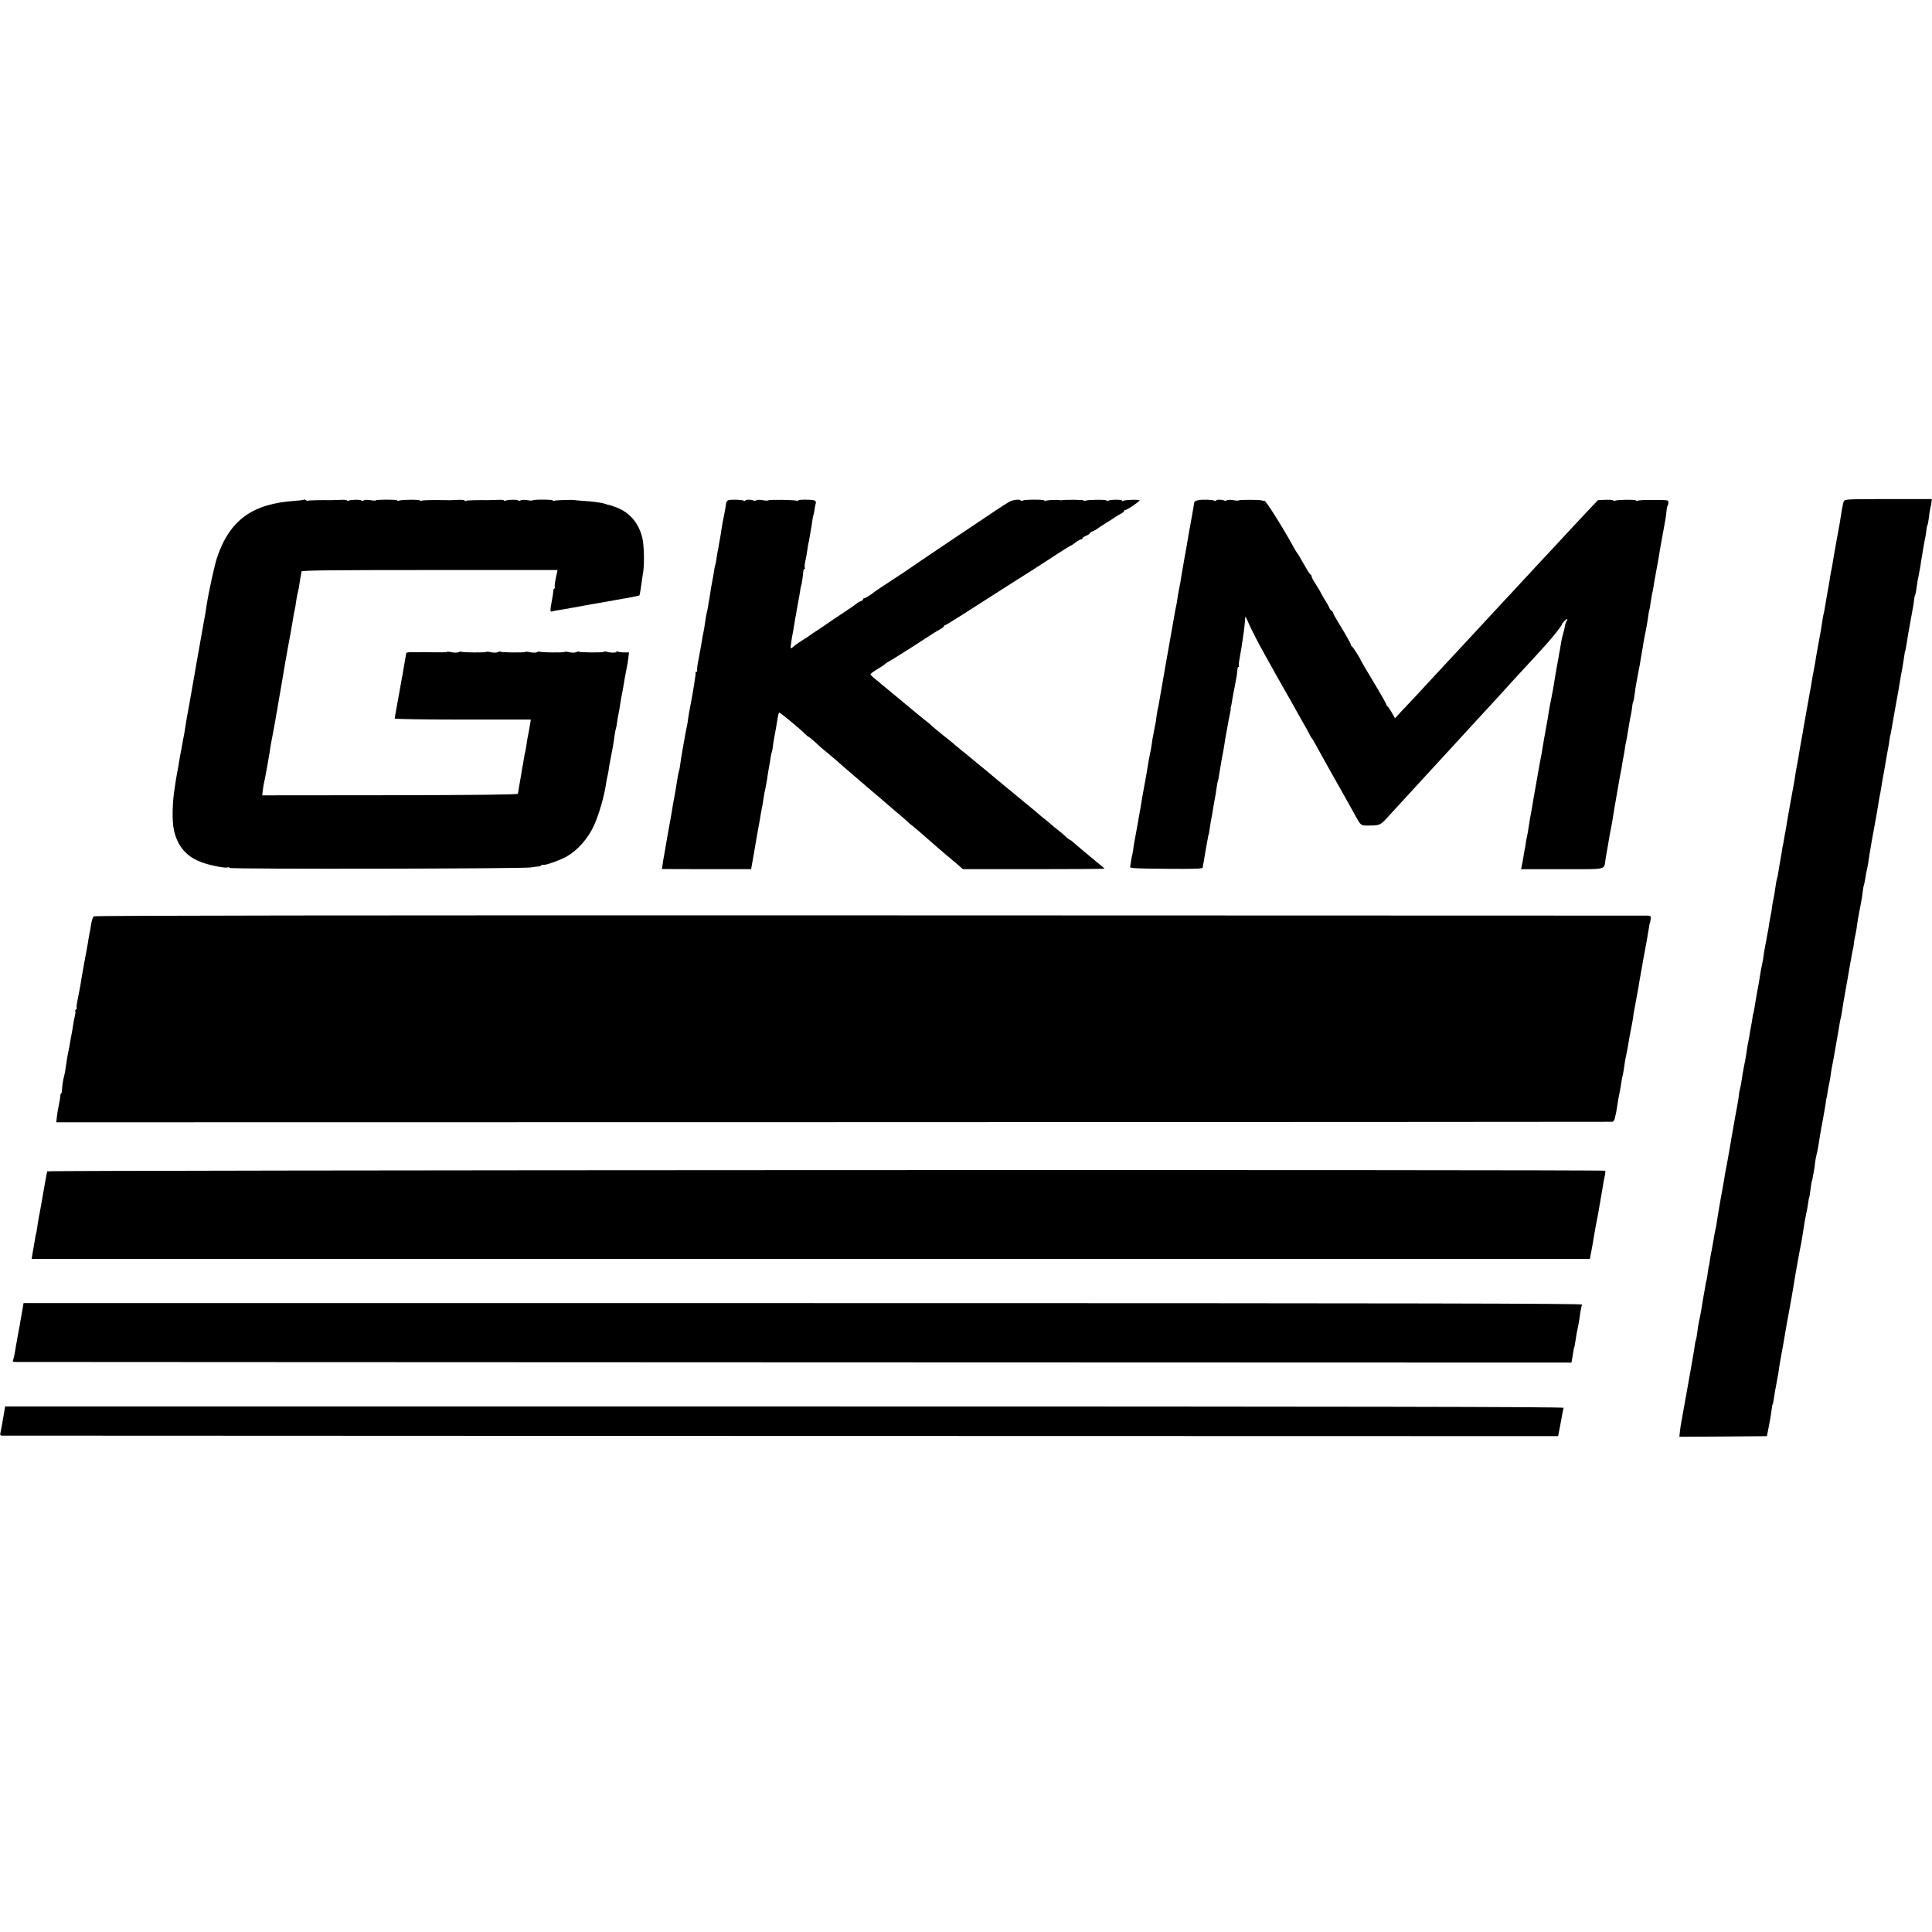
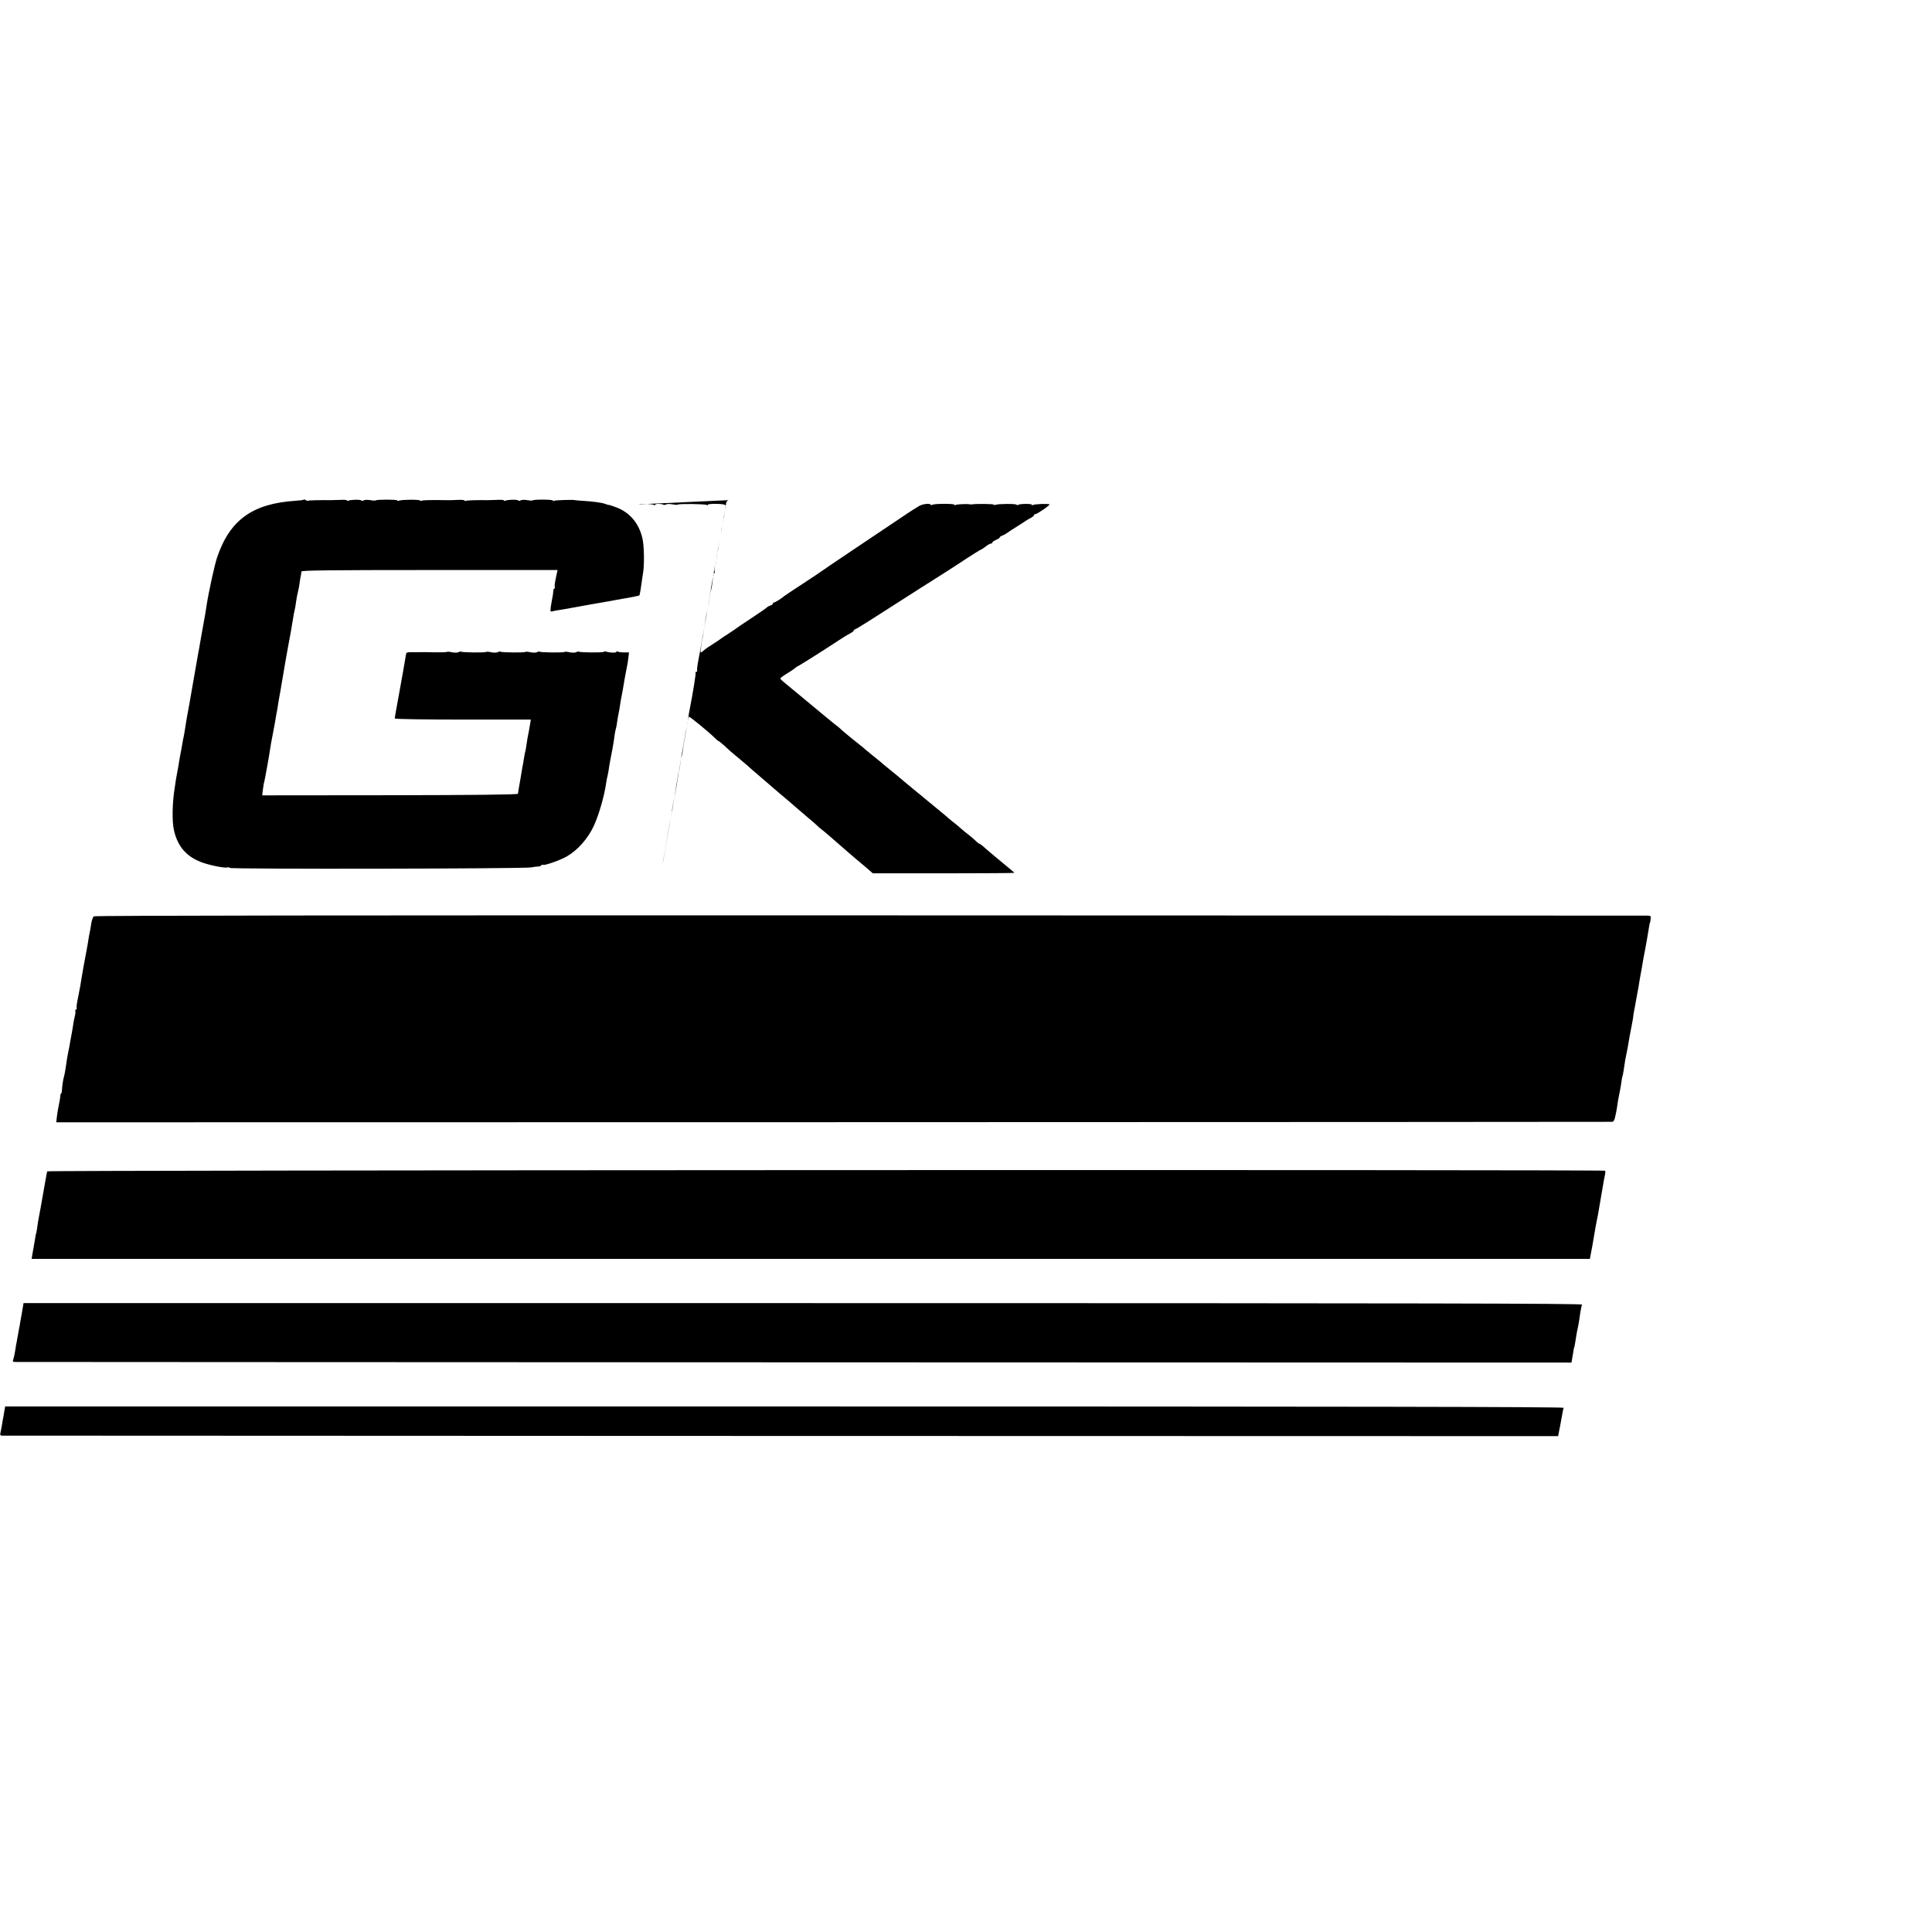
<svg xmlns="http://www.w3.org/2000/svg" version="1.0" width="1576pt" height="1576pt" viewBox="0 0 1576 1576" preserveAspectRatio="xMidYMid meet">
  <g transform="translate(0,1576) scale(0.1,-0.1)" fill="#000000" stroke="none">
    <path d="M2478 11684 c-4 -3 -34 -7 -67 -9 -352 -23 -537 -156 -641 -465 -20 -60 -69 -284 -85 -390 -9 -59 -12 -78 -20 -120 -3 -19 -15 -84 -26 -145 -10 -60 -21 -121 -24 -135 -4 -25 -59 -337 -69 -395 -3 -16 -7 -39 -9 -50 -5 -23 -19 -103 -22 -125 -4 -29 -15 -96 -21 -120 -2 -14 -7 -36 -9 -50 -2 -14 -8 -47 -14 -75 -5 -27 -12 -68 -15 -90 -4 -23 -9 -52 -12 -65 -2 -14 -6 -36 -9 -50 -2 -14 -6 -38 -8 -55 -22 -127 -25 -283 -8 -358 31 -136 106 -220 237 -265 71 -24 181 -45 200 -38 7 3 16 1 19 -4 7 -11 2392 -7 2455 4 25 4 53 8 62 8 10 -1 20 4 23 9 4 5 10 7 15 4 12 -7 143 39 194 69 90 52 172 146 220 249 42 92 86 244 101 352 3 22 8 47 11 56 3 10 6 31 9 48 2 17 8 54 14 83 15 77 21 109 26 141 2 15 7 47 10 70 4 23 8 44 10 47 2 3 6 26 9 50 4 25 9 59 13 75 4 17 7 37 8 45 2 19 16 99 22 125 2 11 6 31 8 45 5 35 13 76 25 140 7 30 14 74 16 96 l5 42 -40 0 c-23 0 -45 3 -50 7 -5 3 -12 1 -15 -4 -6 -8 -53 -6 -83 4 -6 2 -14 1 -17 -2 -7 -8 -196 -6 -203 1 -3 3 -13 1 -22 -4 -10 -5 -33 -5 -54 -1 -20 5 -38 6 -42 3 -6 -7 -195 -5 -202 2 -3 3 -13 1 -22 -4 -10 -5 -33 -5 -54 -1 -20 5 -38 6 -42 3 -6 -7 -195 -5 -202 2 -3 3 -13 1 -22 -4 -10 -5 -33 -5 -54 -1 -20 5 -38 6 -42 3 -6 -7 -195 -5 -202 2 -3 3 -13 1 -22 -4 -10 -5 -33 -5 -54 -1 -20 5 -38 6 -42 3 -3 -3 -49 -4 -103 -3 -53 1 -104 2 -112 1 -8 0 -38 0 -66 0 -35 1 -51 -3 -51 -12 -1 -11 -45 -261 -57 -324 -2 -12 -7 -37 -10 -55 -3 -19 -10 -58 -16 -88 -5 -29 -10 -58 -10 -62 0 -5 250 -9 555 -9 l555 0 -5 -32 c-3 -18 -8 -44 -10 -58 -12 -58 -15 -77 -21 -120 -3 -25 -8 -47 -9 -50 -2 -3 -6 -26 -10 -50 -4 -25 -8 -49 -9 -55 -2 -5 -6 -30 -10 -55 -4 -25 -9 -52 -10 -60 -10 -55 -20 -117 -21 -125 0 -7 -356 -11 -1043 -12 l-1043 -1 6 51 c4 29 8 54 10 57 3 5 45 238 50 280 2 14 10 61 19 105 9 44 18 97 22 119 3 21 8 48 10 60 3 11 7 34 9 49 2 16 13 79 24 140 11 62 22 128 25 147 3 19 18 107 34 195 17 88 33 178 36 200 11 70 17 100 21 115 2 8 7 35 10 60 3 25 10 61 15 80 5 20 12 54 14 75 3 22 7 49 10 60 2 11 5 26 5 33 1 9 217 12 1045 12 l1044 0 -14 -66 c-8 -36 -12 -70 -8 -75 3 -5 1 -9 -3 -9 -5 0 -9 -10 -10 -22 0 -13 -3 -36 -7 -53 -3 -16 -9 -50 -13 -74 -5 -39 -4 -43 13 -38 10 3 39 9 64 12 25 4 54 9 65 11 11 2 34 7 50 9 17 3 77 14 135 25 58 10 121 21 140 24 19 3 46 8 60 11 14 3 39 7 55 10 43 6 138 25 141 28 1 1 5 21 9 44 3 23 8 57 11 75 3 18 7 51 11 73 10 71 7 219 -7 275 -28 122 -104 210 -212 251 -35 13 -63 22 -63 20 0 -1 -12 2 -27 8 -28 11 -106 21 -193 26 -27 2 -52 4 -55 5 -13 5 -162 0 -170 -5 -6 -3 -10 -3 -10 2 0 9 -157 10 -165 1 -3 -3 -23 -2 -44 2 -22 4 -46 3 -54 -2 -9 -4 -18 -5 -21 0 -5 8 -79 7 -103 -2 -7 -3 -13 -2 -13 2 0 4 -26 6 -57 4 -32 -1 -65 -2 -73 -2 -91 1 -173 -1 -181 -6 -5 -3 -9 -2 -9 3 0 4 -26 7 -57 5 -65 -3 -55 -3 -185 -1 -53 0 -101 -2 -107 -5 -5 -4 -12 -3 -14 1 -6 9 -149 8 -172 -1 -8 -3 -15 -2 -15 2 0 8 -167 8 -175 0 -3 -3 -23 -2 -44 2 -22 4 -46 3 -54 -2 -9 -4 -18 -5 -21 0 -5 8 -79 7 -103 -2 -7 -3 -13 -2 -13 2 0 4 -26 6 -57 4 -32 -1 -65 -2 -73 -2 -87 1 -184 -1 -188 -5 -3 -3 -10 0 -17 5 -7 5 -14 7 -17 4z" />
-     <path d="M5943 11680 c-10 -3 -19 -14 -20 -25 -1 -11 -6 -45 -12 -75 -16 -78 -18 -90 -26 -140 -3 -25 -9 -58 -12 -75 -3 -16 -7 -39 -9 -50 -1 -11 -5 -31 -8 -45 -3 -14 -9 -45 -12 -70 -3 -25 -8 -48 -10 -51 -2 -4 -6 -24 -9 -45 -3 -22 -8 -50 -11 -64 -12 -64 -14 -76 -19 -110 -3 -20 -7 -45 -9 -57 -3 -11 -7 -38 -10 -59 -4 -22 -8 -46 -11 -54 -4 -14 -13 -69 -19 -115 -2 -11 -6 -33 -9 -50 -4 -16 -9 -43 -11 -60 -8 -49 -15 -86 -30 -165 -8 -41 -12 -78 -9 -82 2 -5 -1 -8 -7 -8 -6 0 -9 -4 -6 -8 4 -7 -22 -166 -48 -299 -3 -11 -8 -43 -12 -70 -3 -26 -8 -57 -11 -68 -8 -38 -12 -60 -28 -150 -15 -82 -19 -108 -30 -185 -2 -14 -4 -26 -6 -27 -3 -5 -13 -61 -25 -138 -1 -11 -7 -45 -13 -75 -6 -30 -13 -71 -16 -90 -11 -69 -16 -96 -29 -166 -2 -12 -7 -37 -10 -55 -3 -19 -8 -47 -11 -64 -3 -16 -7 -43 -10 -60 -3 -16 -7 -41 -10 -55 -3 -13 -7 -41 -10 -62 l-6 -37 364 -1 364 0 13 72 c7 40 14 84 17 98 2 14 10 61 18 105 8 44 17 94 20 110 3 17 8 46 11 65 3 19 7 42 9 50 3 8 7 33 10 55 8 55 12 76 19 105 3 14 8 41 11 60 2 19 10 62 15 95 6 33 14 76 16 95 3 19 8 42 11 50 3 8 7 29 8 45 2 17 6 42 9 58 8 42 25 138 31 177 3 19 8 36 10 38 4 4 164 -127 207 -170 15 -16 30 -28 33 -28 3 0 24 -17 47 -37 22 -21 46 -43 52 -48 6 -6 36 -30 66 -55 30 -25 62 -52 71 -60 8 -8 29 -26 45 -40 59 -50 169 -145 180 -155 6 -5 31 -26 55 -47 46 -38 74 -62 124 -106 17 -15 57 -49 90 -77 33 -27 67 -57 75 -65 8 -9 27 -25 41 -35 25 -19 98 -83 203 -175 28 -24 59 -51 70 -60 10 -8 46 -39 80 -67 l61 -53 577 0 c318 0 578 2 578 4 0 2 -41 36 -91 77 -50 41 -112 93 -138 116 -25 23 -50 43 -54 43 -4 0 -19 11 -32 24 -14 14 -41 37 -62 53 -20 15 -48 38 -62 51 -13 12 -38 33 -54 45 -16 12 -36 29 -45 37 -10 9 -55 47 -102 85 -47 39 -90 74 -97 80 -6 5 -28 24 -50 41 -21 18 -70 58 -109 90 -38 33 -89 75 -113 94 -24 19 -48 40 -55 45 -6 6 -47 40 -91 75 -44 36 -82 67 -85 71 -3 3 -39 32 -80 64 -41 33 -82 67 -90 75 -8 9 -35 31 -60 50 -24 19 -115 94 -200 165 -86 72 -175 145 -198 164 -23 18 -42 37 -42 40 0 4 25 23 56 42 31 18 62 40 69 47 8 6 16 12 19 12 4 0 217 134 286 180 55 37 119 77 143 89 15 8 27 18 27 23 0 4 4 8 9 8 8 0 130 77 533 336 42 27 123 78 180 114 56 36 149 95 205 133 57 37 106 67 109 67 3 0 20 11 38 25 18 14 38 25 44 25 7 0 12 4 12 9 0 5 14 14 30 21 17 7 30 16 30 20 0 4 8 10 18 14 16 5 41 20 66 39 6 4 36 23 66 42 30 19 60 38 65 42 6 4 22 14 38 22 15 8 27 18 27 23 0 4 5 8 10 8 15 0 120 72 116 79 -6 8 -122 4 -137 -5 -7 -4 -10 -3 -6 2 6 10 -96 10 -112 0 -5 -4 -12 -3 -14 1 -6 9 -149 8 -172 -1 -8 -3 -15 -2 -15 2 0 6 -146 7 -175 2 -5 -1 -14 -1 -20 0 -20 5 -105 1 -115 -5 -5 -3 -10 -3 -10 2 0 10 -162 9 -178 0 -6 -4 -13 -4 -15 0 -8 13 -60 7 -92 -9 -16 -9 -83 -51 -147 -95 -64 -43 -237 -159 -385 -258 -147 -99 -270 -182 -273 -185 -3 -3 -70 -48 -150 -100 -80 -52 -147 -97 -150 -100 -15 -15 -71 -50 -80 -50 -5 0 -10 -4 -10 -9 0 -5 -9 -13 -20 -16 -11 -3 -26 -12 -32 -18 -7 -7 -62 -45 -123 -85 -60 -40 -119 -79 -130 -88 -11 -8 -42 -29 -70 -47 -27 -17 -52 -34 -55 -37 -3 -3 -30 -21 -60 -40 -30 -19 -57 -37 -60 -40 -3 -3 -14 -12 -24 -20 -18 -14 -19 -13 -13 30 3 25 8 54 10 65 4 18 8 42 23 133 6 33 23 133 29 162 3 13 7 42 11 64 3 22 7 43 9 46 4 6 17 93 18 123 1 9 5 17 10 17 4 0 6 4 2 9 -3 5 -1 29 4 53 6 24 13 66 17 93 3 28 8 52 9 55 2 3 6 24 9 46 4 22 9 51 11 64 3 14 8 45 11 70 3 25 8 48 10 51 2 4 6 24 9 45 3 22 8 44 10 51 2 7 -1 15 -7 19 -15 10 -138 11 -138 1 0 -5 -4 -6 -10 -2 -12 8 -227 11 -235 3 -3 -3 -23 -2 -45 2 -21 4 -44 4 -51 -1 -7 -4 -17 -5 -23 -2 -14 9 -66 9 -66 0 0 -5 -5 -5 -11 -2 -13 9 -102 12 -126 5z" />
-     <path d="M9775 11680 c-16 -3 -31 -11 -33 -18 -1 -7 -5 -29 -8 -49 -3 -19 -8 -45 -10 -57 -4 -20 -22 -120 -29 -161 -12 -75 -19 -111 -35 -200 -10 -55 -21 -120 -25 -145 -3 -25 -10 -63 -15 -85 -5 -22 -11 -60 -15 -85 -3 -25 -8 -52 -10 -60 -2 -8 -7 -31 -10 -50 -3 -19 -10 -57 -15 -85 -5 -27 -12 -66 -15 -85 -3 -19 -10 -57 -15 -85 -5 -27 -16 -88 -24 -135 -8 -47 -24 -137 -35 -200 -11 -63 -23 -131 -26 -150 -3 -19 -8 -42 -10 -50 -2 -8 -7 -37 -11 -65 -3 -27 -8 -59 -11 -70 -2 -11 -6 -31 -9 -45 -2 -14 -6 -35 -9 -47 -3 -12 -7 -41 -10 -64 -3 -23 -10 -61 -15 -83 -5 -23 -14 -70 -19 -106 -14 -83 -19 -113 -31 -175 -9 -47 -16 -89 -25 -145 -13 -78 -43 -243 -51 -285 -3 -11 -6 -33 -8 -50 -2 -16 -6 -41 -9 -55 -4 -14 -8 -38 -11 -55 -2 -16 -5 -37 -7 -45 -4 -13 35 -15 294 -17 231 -2 297 0 298 10 0 6 3 21 5 32 3 11 6 31 8 45 3 21 17 101 31 175 2 11 4 20 5 20 1 0 3 9 4 20 3 24 18 116 22 130 1 6 5 28 8 50 4 23 9 52 11 65 10 48 14 75 20 119 3 23 7 46 10 51 2 4 7 25 9 46 3 21 12 75 20 119 16 82 21 111 31 179 4 21 9 48 11 60 2 11 7 37 10 56 3 19 10 54 15 77 5 24 9 46 8 50 -1 5 0 10 1 13 3 7 7 31 14 74 4 21 8 48 11 60 3 12 7 35 10 51 3 17 8 46 12 65 3 19 6 45 7 58 0 12 4 22 9 22 4 0 6 3 3 8 -2 4 0 30 5 57 5 28 12 66 15 85 2 19 7 46 9 60 6 33 17 116 20 160 2 19 4 37 4 40 1 3 17 -30 35 -73 19 -42 70 -141 114 -220 44 -78 92 -164 107 -192 16 -27 54 -95 85 -150 32 -55 72 -127 90 -160 18 -33 41 -73 51 -90 10 -16 26 -46 36 -65 9 -19 19 -37 22 -40 4 -3 11 -14 17 -25 48 -88 203 -365 277 -495 11 -19 34 -60 50 -90 62 -112 53 -105 135 -104 82 1 82 1 171 100 29 32 95 103 145 158 111 120 119 129 226 246 47 52 99 108 115 125 17 18 66 72 110 120 44 48 95 104 114 124 85 91 203 221 222 242 11 13 62 69 113 124 119 128 135 146 211 230 63 69 135 161 135 170 0 9 35 45 43 45 5 0 4 -6 -2 -14 -6 -7 -13 -26 -15 -42 -2 -16 -9 -44 -15 -63 -6 -19 -13 -50 -16 -70 -3 -20 -8 -48 -10 -61 -3 -14 -8 -38 -10 -55 -3 -16 -12 -66 -20 -110 -8 -44 -16 -96 -19 -115 -3 -19 -12 -71 -21 -115 -9 -44 -18 -91 -20 -105 -5 -34 -14 -89 -20 -120 -3 -14 -7 -38 -10 -55 -3 -16 -7 -41 -10 -55 -2 -13 -7 -40 -10 -60 -3 -20 -8 -47 -10 -60 -3 -14 -7 -37 -10 -52 -3 -16 -8 -43 -11 -60 -38 -215 -55 -309 -59 -338 -3 -19 -8 -46 -11 -60 -3 -14 -7 -38 -9 -55 -11 -71 -16 -101 -20 -115 -2 -8 -7 -31 -9 -50 -3 -19 -7 -45 -10 -56 -2 -12 -7 -39 -10 -60 -3 -22 -9 -51 -12 -66 l-6 -28 336 0 c374 0 338 -8 352 75 4 22 8 49 10 60 2 11 9 47 14 80 5 33 12 71 15 85 11 57 15 77 21 115 3 22 8 49 10 60 1 11 5 34 8 50 4 25 25 145 41 235 3 14 7 36 10 50 3 14 7 39 9 55 3 17 7 42 10 55 3 14 8 43 11 65 3 22 7 47 10 55 3 13 10 53 20 115 6 38 15 90 22 120 3 17 7 42 8 56 1 15 5 31 8 36 3 5 8 31 11 58 4 28 8 61 11 75 3 14 7 39 10 55 3 17 8 41 10 55 8 36 12 59 20 110 4 25 9 54 11 65 3 11 7 36 9 55 3 19 8 46 11 60 3 14 8 35 10 48 2 12 6 34 9 50 3 15 8 47 11 72 3 25 8 48 10 51 1 3 6 28 9 55 4 27 9 57 11 66 5 18 8 32 18 98 3 19 8 45 10 56 2 12 7 37 10 55 3 19 8 45 11 59 2 13 7 40 10 60 3 20 8 47 10 60 3 14 12 63 20 110 8 47 17 96 20 110 3 14 7 44 9 68 2 24 7 46 10 49 3 4 6 15 6 25 0 20 3 19 -152 20 -48 0 -91 -3 -97 -6 -5 -4 -12 -3 -14 1 -6 9 -149 8 -172 -1 -8 -3 -15 -2 -15 2 0 4 -28 6 -62 5 l-63 -3 -78 -82 c-70 -74 -197 -211 -282 -303 -16 -18 -73 -79 -127 -136 -53 -57 -127 -137 -165 -178 -37 -41 -86 -93 -108 -116 -22 -24 -78 -84 -125 -135 -47 -51 -102 -111 -124 -134 -21 -22 -79 -85 -130 -140 -50 -54 -109 -117 -131 -141 -22 -23 -80 -86 -130 -140 -49 -54 -101 -110 -115 -124 -14 -15 -51 -54 -83 -88 l-57 -62 -27 47 c-15 26 -31 49 -35 50 -4 2 -8 8 -8 13 0 6 -47 89 -105 185 -58 96 -105 177 -105 179 0 8 -65 110 -72 113 -5 2 -8 8 -8 13 0 6 -24 49 -52 97 -82 136 -88 146 -94 165 -4 9 -10 17 -14 17 -4 0 -10 8 -14 18 -3 9 -17 35 -31 57 -14 22 -31 51 -38 65 -6 14 -27 47 -44 75 -18 27 -33 55 -33 61 0 7 -4 14 -8 16 -8 3 -31 41 -80 128 -14 25 -28 47 -31 50 -3 3 -15 22 -26 42 -79 147 -230 388 -241 384 -6 -2 -15 -2 -18 1 -7 7 -184 8 -191 1 -3 -3 -23 -2 -45 2 -21 4 -44 4 -51 -1 -7 -4 -17 -5 -23 -2 -14 9 -66 9 -66 0 0 -5 -5 -5 -11 -2 -13 9 -95 12 -134 5z" />
-     <path d="M15041 11672 c-4 -9 -11 -38 -15 -63 -7 -45 -10 -64 -20 -124 -17 -95 -26 -143 -31 -170 -2 -16 -7 -39 -9 -50 -2 -11 -7 -40 -11 -65 -9 -56 -13 -78 -20 -110 -3 -14 -7 -39 -9 -55 -2 -17 -12 -71 -21 -120 -9 -50 -18 -102 -20 -117 -2 -15 -6 -35 -9 -45 -3 -10 -7 -35 -10 -55 -9 -61 -17 -109 -22 -132 -2 -11 -7 -36 -10 -55 -3 -18 -8 -43 -10 -55 -2 -11 -7 -37 -10 -56 -5 -33 -8 -55 -19 -110 -8 -41 -14 -73 -20 -114 -4 -21 -8 -48 -11 -60 -8 -43 -44 -244 -50 -281 -3 -21 -8 -47 -10 -59 -2 -11 -6 -34 -9 -51 -3 -16 -7 -41 -10 -55 -3 -14 -7 -41 -10 -60 -5 -33 -8 -49 -20 -110 -3 -14 -7 -41 -10 -60 -2 -19 -13 -84 -25 -145 -11 -60 -23 -125 -26 -144 -3 -18 -7 -41 -9 -50 -1 -9 -6 -36 -10 -61 -4 -25 -9 -54 -11 -65 -3 -11 -7 -36 -10 -55 -3 -19 -7 -42 -9 -50 -3 -8 -7 -33 -10 -55 -4 -22 -9 -53 -12 -70 -8 -43 -11 -66 -17 -102 -2 -18 -7 -41 -11 -52 -3 -11 -8 -35 -10 -53 -6 -47 -15 -99 -22 -128 -3 -14 -7 -38 -9 -55 -1 -16 -5 -41 -9 -55 -3 -14 -8 -41 -11 -60 -3 -19 -7 -48 -10 -65 -3 -16 -7 -37 -9 -45 -2 -8 -6 -31 -9 -50 -3 -19 -8 -46 -11 -60 -3 -14 -7 -39 -9 -55 -2 -17 -6 -44 -10 -60 -9 -43 -15 -74 -21 -115 -3 -20 -8 -47 -10 -60 -3 -14 -8 -40 -11 -59 -3 -18 -7 -42 -9 -51 -2 -10 -7 -40 -11 -67 -9 -53 -11 -62 -13 -65 -2 -2 -4 -16 -6 -33 -2 -16 -7 -46 -11 -65 -4 -19 -8 -42 -9 -50 -2 -16 -11 -67 -20 -110 -2 -14 -7 -41 -9 -60 -6 -39 -13 -79 -23 -125 -3 -16 -7 -37 -8 -45 -7 -51 -17 -108 -22 -125 -4 -11 -7 -31 -8 -45 -1 -14 -7 -52 -13 -85 -17 -92 -22 -117 -28 -154 -3 -18 -8 -43 -10 -55 -2 -11 -13 -75 -24 -141 -11 -66 -25 -140 -30 -165 -5 -25 -12 -61 -14 -80 -3 -19 -17 -100 -32 -180 -14 -80 -27 -158 -29 -175 -2 -16 -8 -50 -14 -75 -5 -25 -12 -63 -15 -85 -4 -23 -9 -52 -12 -65 -7 -33 -15 -79 -19 -110 -2 -14 -4 -25 -5 -25 -1 0 -4 -16 -6 -35 -9 -64 -13 -85 -14 -85 -1 0 -3 -11 -6 -25 -2 -14 -10 -63 -19 -110 -8 -47 -17 -101 -20 -120 -3 -19 -10 -53 -15 -75 -5 -22 -12 -65 -15 -95 -4 -30 -9 -58 -11 -62 -3 -4 -7 -22 -9 -40 -2 -18 -11 -73 -20 -123 -9 -49 -18 -101 -20 -115 -32 -180 -66 -370 -70 -390 -3 -14 -8 -46 -11 -73 l-5 -47 357 2 357 3 12 60 c7 33 16 83 20 110 9 66 13 90 15 90 2 0 7 24 14 72 3 21 7 48 10 59 2 12 7 37 10 55 3 19 8 45 11 59 2 14 7 41 9 60 3 19 7 46 10 60 5 22 36 200 51 290 4 19 18 98 32 175 14 77 27 154 29 170 3 25 44 253 58 320 5 26 15 92 21 130 2 17 9 55 15 85 11 52 18 90 24 135 2 11 4 20 5 20 1 0 4 16 6 35 7 52 13 95 15 95 1 0 3 9 5 20 2 11 7 35 10 54 4 19 9 53 11 75 3 23 7 49 10 58 6 20 10 42 19 94 12 78 16 100 25 149 9 47 12 61 26 145 4 19 8 46 9 60 2 14 4 25 5 25 1 0 3 11 5 25 3 24 9 58 20 110 3 14 7 39 9 55 3 28 13 80 23 130 3 17 21 118 38 217 3 16 7 42 10 59 2 17 6 38 9 48 3 9 8 34 11 56 3 23 8 52 10 65 3 14 16 90 30 170 14 80 27 155 29 166 2 12 7 37 10 55 3 19 8 45 12 59 3 14 6 32 6 40 0 8 4 31 8 50 8 32 18 92 25 147 2 12 6 34 9 50 3 15 8 42 11 58 3 17 7 41 10 55 3 14 8 45 10 68 3 24 7 47 9 51 2 3 7 27 11 51 3 25 11 63 16 85 5 22 11 56 13 75 3 30 45 269 61 350 2 13 8 42 11 65 4 22 8 49 10 60 1 11 5 29 7 40 3 11 8 40 12 65 4 25 9 52 10 61 2 9 6 32 9 50 3 19 8 44 10 55 2 12 7 39 10 60 4 22 11 62 16 89 6 28 12 66 14 85 3 19 5 35 6 35 2 0 1 -5 35 190 14 77 27 150 29 161 3 12 7 39 10 60 7 41 16 96 23 129 5 30 14 84 18 114 2 14 4 26 5 26 2 0 6 23 15 77 4 24 8 52 10 63 2 11 6 34 9 50 6 36 23 130 30 165 3 14 7 41 9 61 2 20 6 40 9 45 4 5 9 34 13 64 3 30 11 75 17 100 5 25 11 59 14 75 2 17 6 46 10 65 3 19 7 44 9 55 6 38 15 90 22 120 3 17 7 42 8 56 1 15 5 31 8 35 3 5 8 34 12 64 3 30 8 63 11 73 3 10 7 31 9 47 l4 29 -354 0 c-324 0 -356 -1 -364 -17z" />
+     <path d="M5943 11680 c-10 -3 -19 -14 -20 -25 -1 -11 -6 -45 -12 -75 -16 -78 -18 -90 -26 -140 -3 -25 -9 -58 -12 -75 -3 -16 -7 -39 -9 -50 -1 -11 -5 -31 -8 -45 -3 -14 -9 -45 -12 -70 -3 -25 -8 -48 -10 -51 -2 -4 -6 -24 -9 -45 -3 -22 -8 -50 -11 -64 -12 -64 -14 -76 -19 -110 -3 -20 -7 -45 -9 -57 -3 -11 -7 -38 -10 -59 -4 -22 -8 -46 -11 -54 -4 -14 -13 -69 -19 -115 -2 -11 -6 -33 -9 -50 -4 -16 -9 -43 -11 -60 -8 -49 -15 -86 -30 -165 -8 -41 -12 -78 -9 -82 2 -5 -1 -8 -7 -8 -6 0 -9 -4 -6 -8 4 -7 -22 -166 -48 -299 -3 -11 -8 -43 -12 -70 -3 -26 -8 -57 -11 -68 -8 -38 -12 -60 -28 -150 -15 -82 -19 -108 -30 -185 -2 -14 -4 -26 -6 -27 -3 -5 -13 -61 -25 -138 -1 -11 -7 -45 -13 -75 -6 -30 -13 -71 -16 -90 -11 -69 -16 -96 -29 -166 -2 -12 -7 -37 -10 -55 -3 -19 -8 -47 -11 -64 -3 -16 -7 -43 -10 -60 -3 -16 -7 -41 -10 -55 -3 -13 -7 -41 -10 -62 c7 40 14 84 17 98 2 14 10 61 18 105 8 44 17 94 20 110 3 17 8 46 11 65 3 19 7 42 9 50 3 8 7 33 10 55 8 55 12 76 19 105 3 14 8 41 11 60 2 19 10 62 15 95 6 33 14 76 16 95 3 19 8 42 11 50 3 8 7 29 8 45 2 17 6 42 9 58 8 42 25 138 31 177 3 19 8 36 10 38 4 4 164 -127 207 -170 15 -16 30 -28 33 -28 3 0 24 -17 47 -37 22 -21 46 -43 52 -48 6 -6 36 -30 66 -55 30 -25 62 -52 71 -60 8 -8 29 -26 45 -40 59 -50 169 -145 180 -155 6 -5 31 -26 55 -47 46 -38 74 -62 124 -106 17 -15 57 -49 90 -77 33 -27 67 -57 75 -65 8 -9 27 -25 41 -35 25 -19 98 -83 203 -175 28 -24 59 -51 70 -60 10 -8 46 -39 80 -67 l61 -53 577 0 c318 0 578 2 578 4 0 2 -41 36 -91 77 -50 41 -112 93 -138 116 -25 23 -50 43 -54 43 -4 0 -19 11 -32 24 -14 14 -41 37 -62 53 -20 15 -48 38 -62 51 -13 12 -38 33 -54 45 -16 12 -36 29 -45 37 -10 9 -55 47 -102 85 -47 39 -90 74 -97 80 -6 5 -28 24 -50 41 -21 18 -70 58 -109 90 -38 33 -89 75 -113 94 -24 19 -48 40 -55 45 -6 6 -47 40 -91 75 -44 36 -82 67 -85 71 -3 3 -39 32 -80 64 -41 33 -82 67 -90 75 -8 9 -35 31 -60 50 -24 19 -115 94 -200 165 -86 72 -175 145 -198 164 -23 18 -42 37 -42 40 0 4 25 23 56 42 31 18 62 40 69 47 8 6 16 12 19 12 4 0 217 134 286 180 55 37 119 77 143 89 15 8 27 18 27 23 0 4 4 8 9 8 8 0 130 77 533 336 42 27 123 78 180 114 56 36 149 95 205 133 57 37 106 67 109 67 3 0 20 11 38 25 18 14 38 25 44 25 7 0 12 4 12 9 0 5 14 14 30 21 17 7 30 16 30 20 0 4 8 10 18 14 16 5 41 20 66 39 6 4 36 23 66 42 30 19 60 38 65 42 6 4 22 14 38 22 15 8 27 18 27 23 0 4 5 8 10 8 15 0 120 72 116 79 -6 8 -122 4 -137 -5 -7 -4 -10 -3 -6 2 6 10 -96 10 -112 0 -5 -4 -12 -3 -14 1 -6 9 -149 8 -172 -1 -8 -3 -15 -2 -15 2 0 6 -146 7 -175 2 -5 -1 -14 -1 -20 0 -20 5 -105 1 -115 -5 -5 -3 -10 -3 -10 2 0 10 -162 9 -178 0 -6 -4 -13 -4 -15 0 -8 13 -60 7 -92 -9 -16 -9 -83 -51 -147 -95 -64 -43 -237 -159 -385 -258 -147 -99 -270 -182 -273 -185 -3 -3 -70 -48 -150 -100 -80 -52 -147 -97 -150 -100 -15 -15 -71 -50 -80 -50 -5 0 -10 -4 -10 -9 0 -5 -9 -13 -20 -16 -11 -3 -26 -12 -32 -18 -7 -7 -62 -45 -123 -85 -60 -40 -119 -79 -130 -88 -11 -8 -42 -29 -70 -47 -27 -17 -52 -34 -55 -37 -3 -3 -30 -21 -60 -40 -30 -19 -57 -37 -60 -40 -3 -3 -14 -12 -24 -20 -18 -14 -19 -13 -13 30 3 25 8 54 10 65 4 18 8 42 23 133 6 33 23 133 29 162 3 13 7 42 11 64 3 22 7 43 9 46 4 6 17 93 18 123 1 9 5 17 10 17 4 0 6 4 2 9 -3 5 -1 29 4 53 6 24 13 66 17 93 3 28 8 52 9 55 2 3 6 24 9 46 4 22 9 51 11 64 3 14 8 45 11 70 3 25 8 48 10 51 2 4 6 24 9 45 3 22 8 44 10 51 2 7 -1 15 -7 19 -15 10 -138 11 -138 1 0 -5 -4 -6 -10 -2 -12 8 -227 11 -235 3 -3 -3 -23 -2 -45 2 -21 4 -44 4 -51 -1 -7 -4 -17 -5 -23 -2 -14 9 -66 9 -66 0 0 -5 -5 -5 -11 -2 -13 9 -102 12 -126 5z" />
    <path d="M765 8285 c-7 -5 -16 -32 -21 -60 -4 -27 -8 -54 -10 -60 -4 -16 -13 -67 -19 -109 -4 -21 -9 -48 -11 -60 -8 -38 -35 -190 -39 -216 -3 -25 -14 -87 -22 -125 -18 -89 -21 -111 -17 -117 2 -3 0 -9 -6 -13 -6 -4 -8 -10 -6 -14 3 -4 1 -23 -4 -42 -5 -19 -11 -52 -14 -74 -3 -22 -8 -51 -11 -65 -3 -14 -8 -41 -11 -60 -6 -39 -11 -64 -18 -96 -5 -22 -11 -61 -21 -129 -3 -22 -8 -47 -10 -55 -10 -34 -18 -87 -19 -117 -1 -18 -4 -33 -7 -33 -3 0 -6 -6 -6 -12 0 -14 -9 -66 -18 -108 -3 -14 -8 -45 -11 -70 l-5 -45 6338 1 c3486 1 6345 2 6354 3 11 1 20 14 24 39 5 20 10 44 11 52 2 8 5 31 8 50 2 19 9 55 14 80 6 25 13 67 17 94 3 27 8 52 10 56 2 3 6 26 10 50 9 67 15 101 25 145 5 22 11 59 15 82 3 23 13 75 21 115 8 40 15 80 16 88 0 8 4 33 8 55 5 22 11 56 14 75 3 19 8 46 11 60 10 51 14 76 19 110 3 19 8 45 10 56 2 12 7 37 10 55 8 50 15 88 26 144 10 52 14 77 27 154 8 51 10 60 12 64 2 1 4 14 6 30 3 23 0 27 -23 28 -15 0 -2871 1 -6346 2 -4200 1 -6323 -1 -6331 -8z" />
    <path d="M385 6205 c-3 -9 -28 -150 -40 -220 -5 -34 -23 -127 -30 -165 -3 -14 -8 -45 -11 -70 -3 -25 -8 -47 -9 -50 -2 -3 -6 -24 -9 -46 -4 -22 -9 -51 -11 -64 -3 -14 -8 -42 -11 -62 l-6 -37 6355 0 6356 0 10 52 c6 29 15 79 20 112 16 92 20 118 26 145 3 14 7 36 10 50 20 117 38 220 42 245 2 17 8 48 13 70 5 22 7 42 4 45 -11 10 -12706 5 -12709 -5z" />
    <path d="M185 5088 c-4 -24 -9 -52 -11 -63 -2 -11 -6 -33 -9 -50 -2 -16 -6 -40 -9 -51 -2 -12 -7 -37 -10 -55 -3 -19 -8 -44 -10 -56 -3 -11 -8 -43 -12 -70 -4 -26 -11 -58 -15 -70 -8 -20 -5 -23 19 -23 15 0 2876 -2 6359 -3 l6332 -2 7 40 c4 22 8 49 10 60 1 11 3 20 4 20 2 0 7 24 14 72 5 37 10 61 21 113 3 14 7 41 10 60 5 41 14 90 20 108 3 9 -1272 12 -6354 12 l-6359 0 -7 -42z" />
    <path d="M34 4241 c-4 -25 -8 -50 -10 -56 -1 -5 -5 -28 -8 -49 -4 -21 -9 -50 -12 -62 -5 -19 -2 -24 12 -25 13 -1 10323 -4 12694 -4 1 0 33 170 36 190 3 17 7 35 9 41 2 8 -1735 11 -6355 11 l-6358 0 -8 -46z" />
  </g>
</svg>